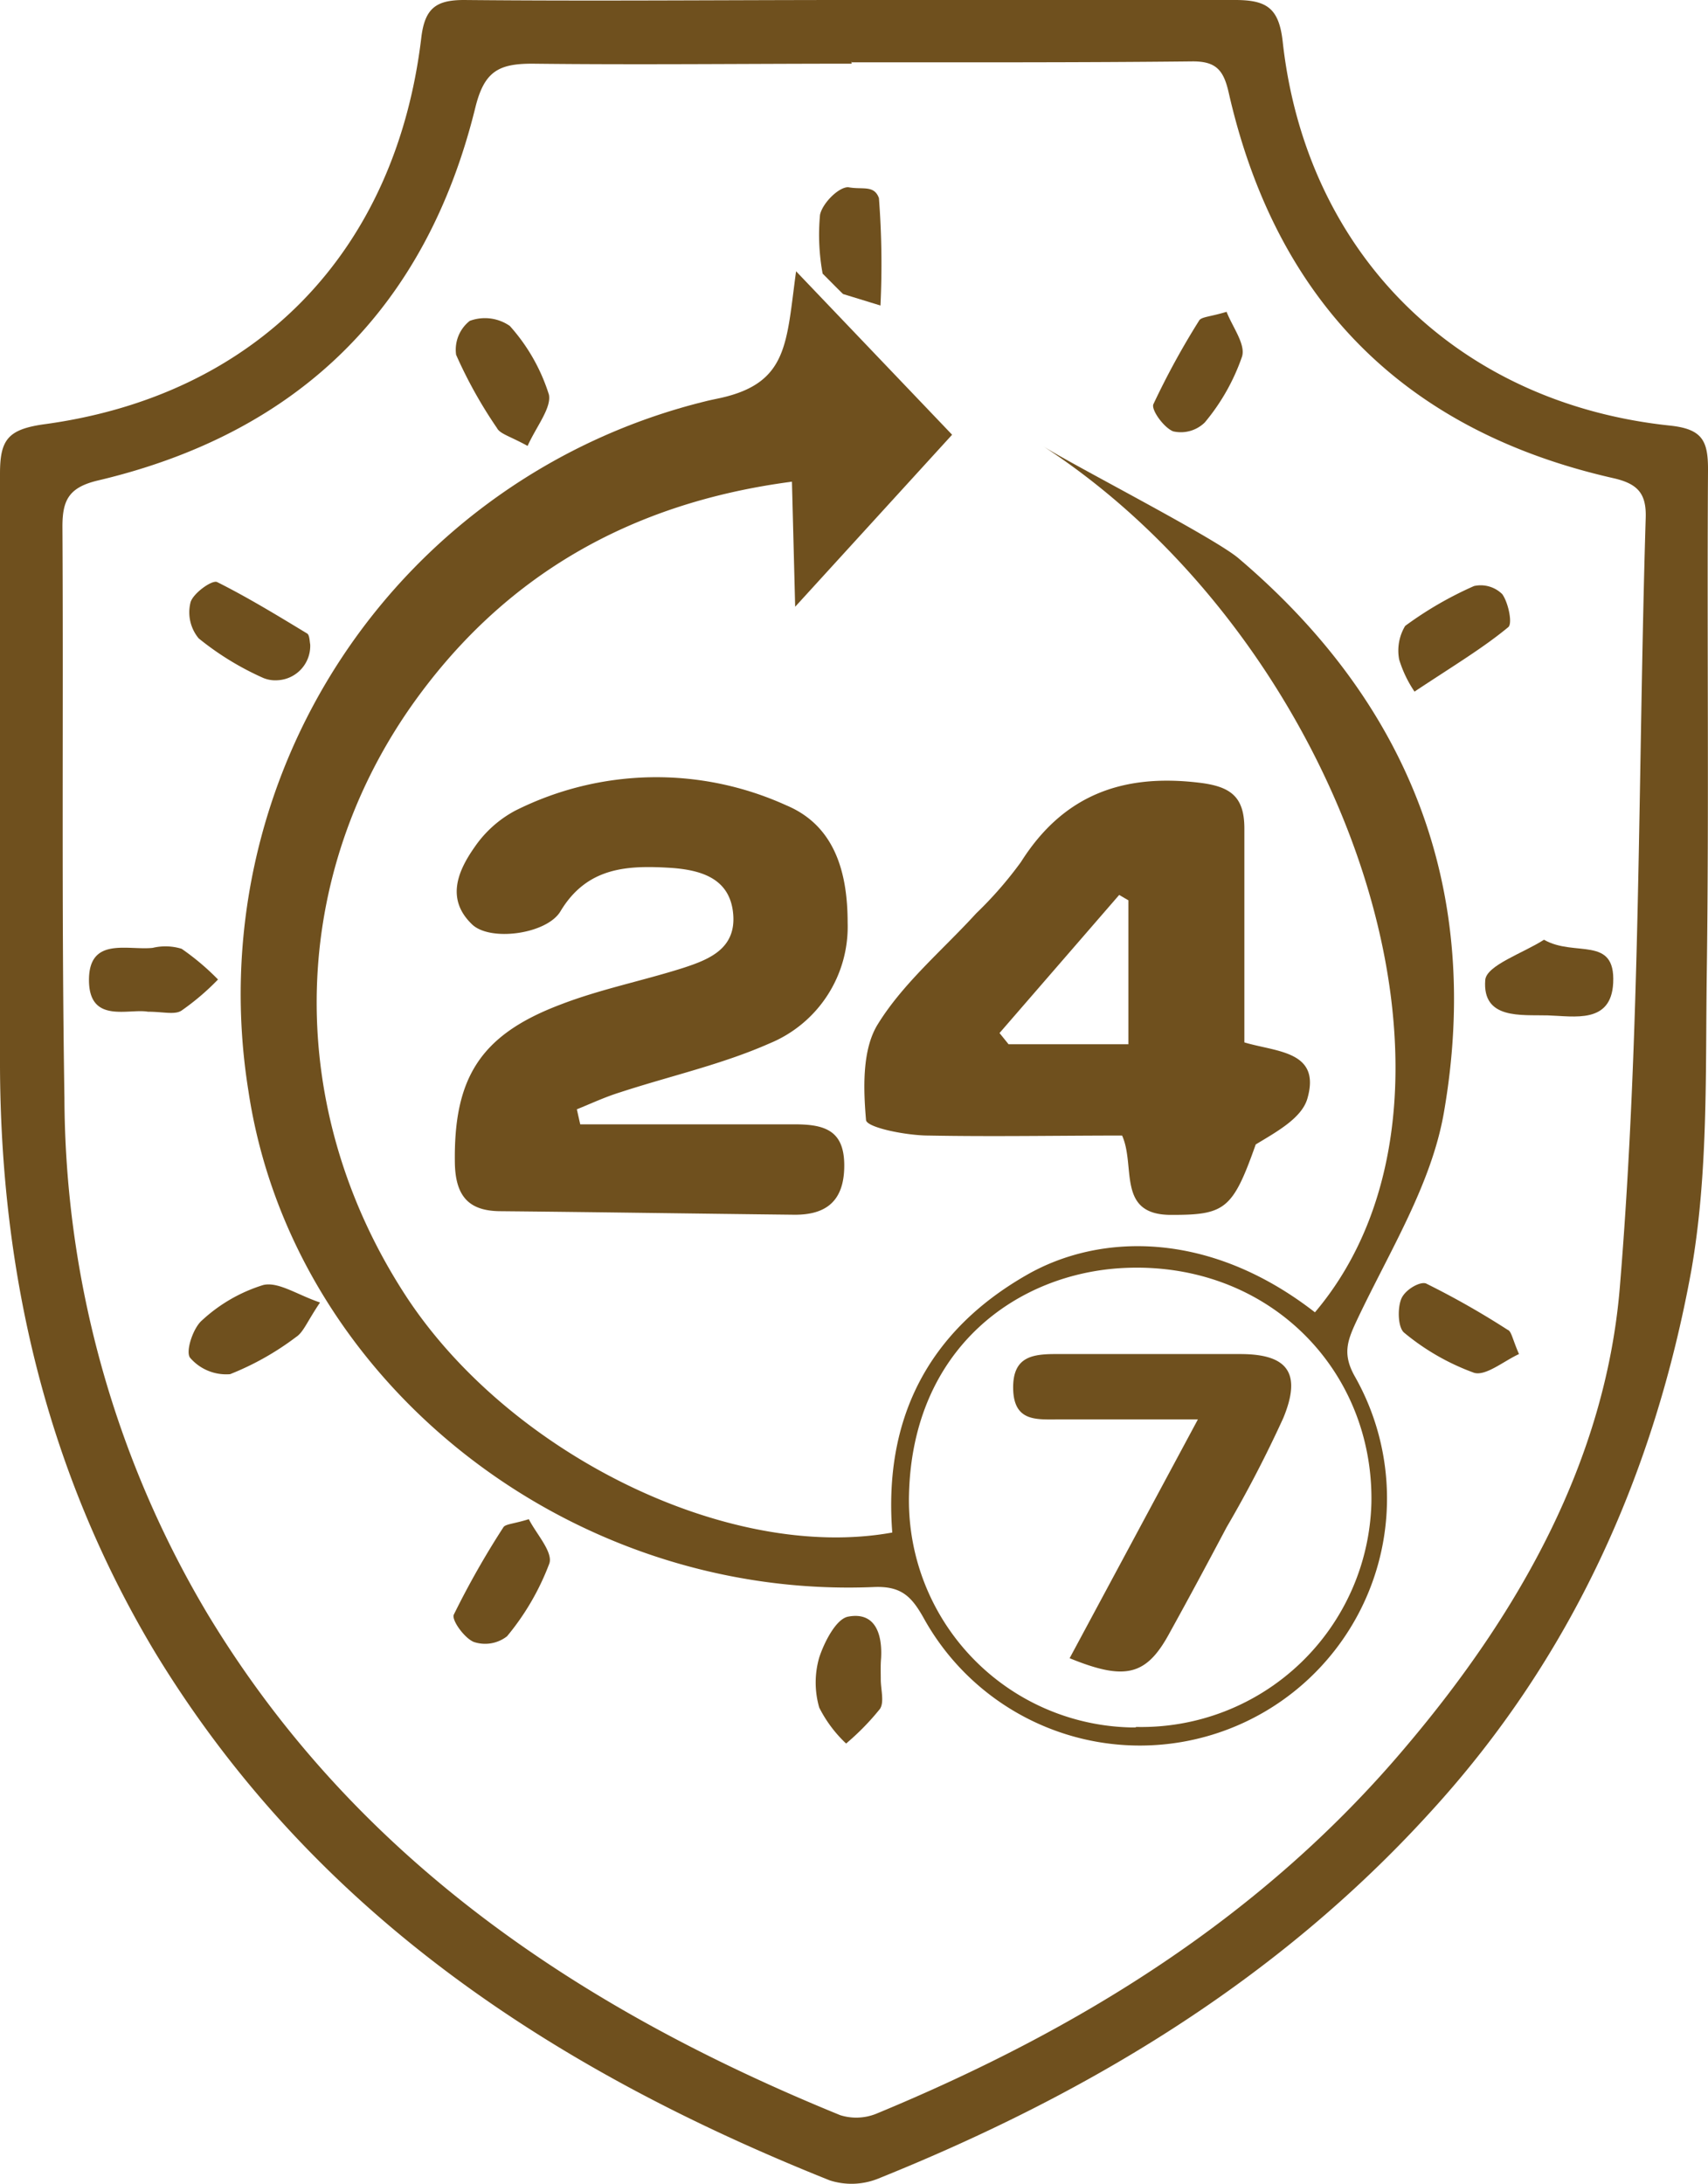
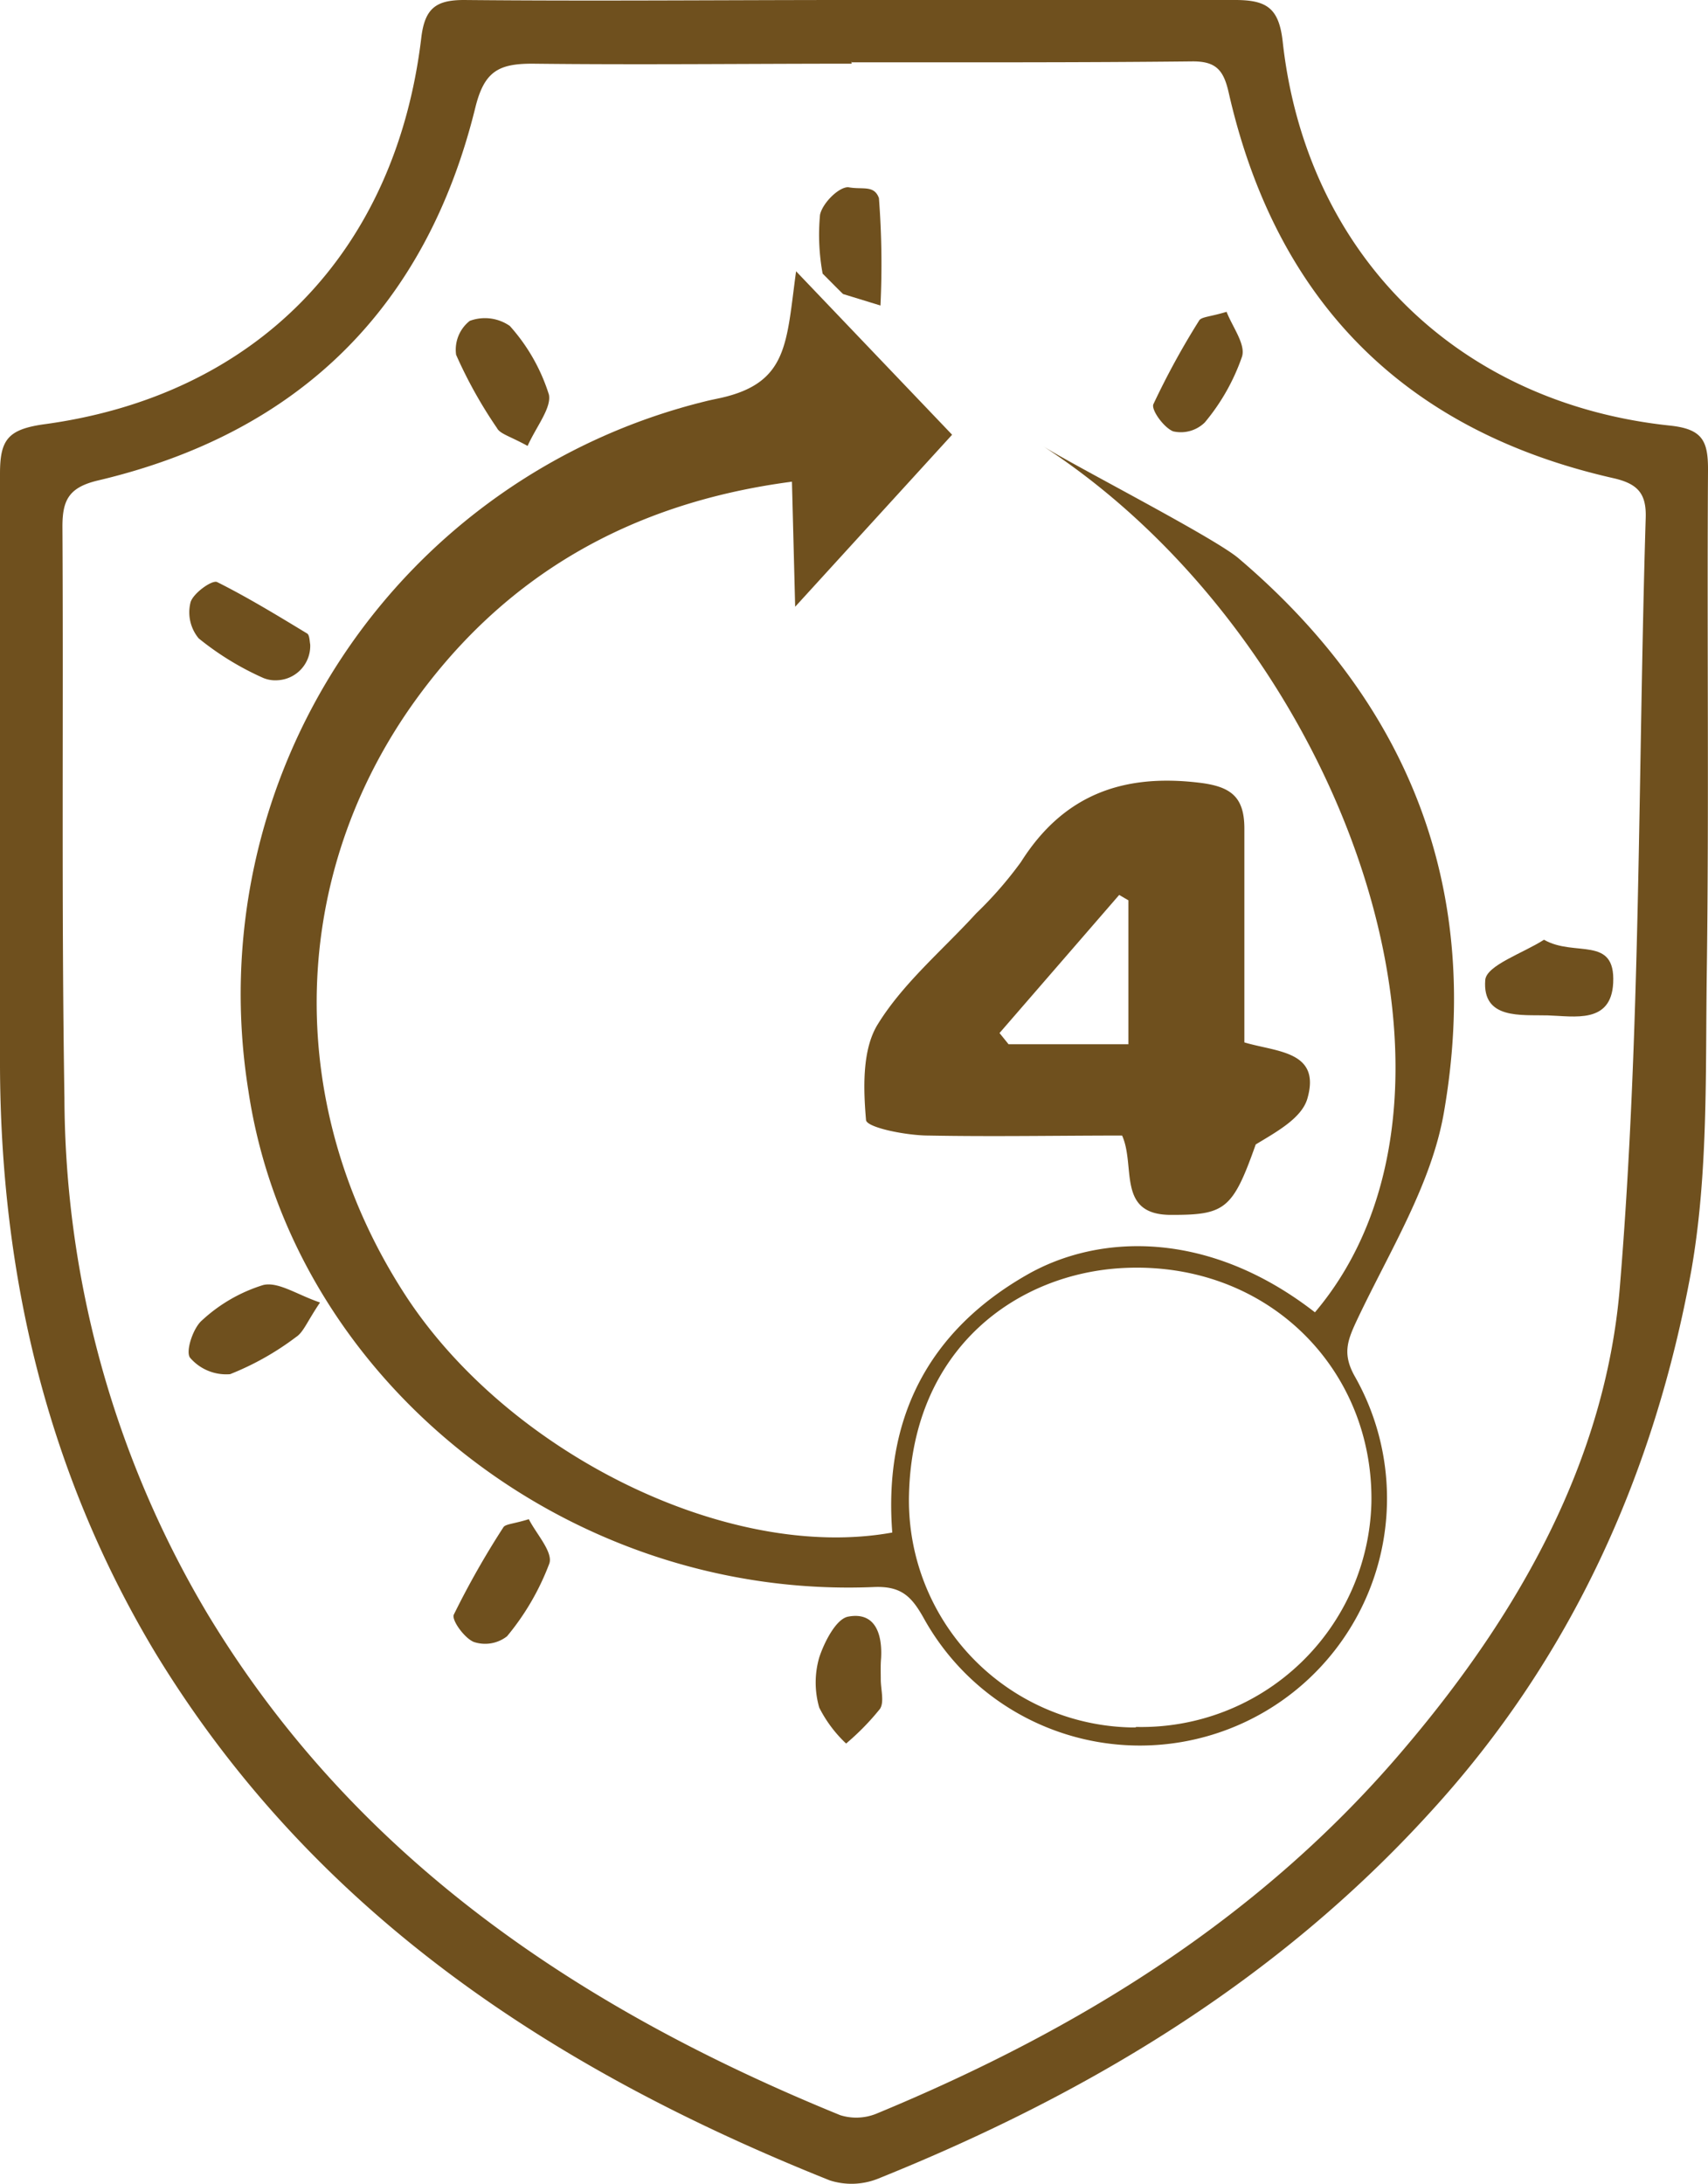
<svg xmlns="http://www.w3.org/2000/svg" id="Layer_2" data-name="Layer 2" viewBox="0 0 111.33 142.31">
  <defs>
    <style>.cls-1{fill:#6f501e;}</style>
  </defs>
  <title>Icons-24-7N3</title>
  <path class="cls-1" d="M55.56,0h25c2.06,0,2.86.53,3.1,2.73,1.53,13.78,11.34,23.52,25.2,25,2.17.22,2.53,1,2.52,2.92-.07,10.92.07,21.85-.08,32.78-.09,6.45.1,13-1,19.32-2.41,13.25-7.78,25.25-17,35.32-10,11-22.36,18.41-36,23.9a4.64,4.64,0,0,1-3.16.12c-18-7.19-33.67-17.43-44-34.44C3.12,95.94.1,83.09.05,69.48V30.87c0-2.19.5-2.87,2.79-3.21,13.9-1.85,23-11.21,24.67-25.2C27.74.52,28.49,0,30.3,0,38.72.08,47.14,0,55.56,0Zm0,4v.15c-6.94,0-13.88.08-20.82,0-2.2,0-3.12.51-3.7,2.83C27.83,20.06,19.53,28.22,6.44,31.31c-1.91.45-2.32,1.29-2.32,3,.07,12.42-.07,24.83.13,37.24a66.08,66.08,0,0,0,9.32,33.61c9.65,16,24.35,25.79,41.25,32.68a3.48,3.48,0,0,0,2.36-.1c13.25-5.48,25.22-12.86,34.58-24,7.33-8.67,12.93-18.58,13.87-29.82,1.38-16.66,1.18-33.45,1.69-50.18.05-1.59-.53-2.22-2.11-2.58C91.57,28.07,83.21,19.6,80.13,6c-.33-1.44-.83-2-2.33-2-7.41.08-14.8.06-22.22.06Z" transform="translate(-0.05)" />
  <path class="cls-1" d="M62.11,28.33,51.88,39.54l-.21-8.15c-10.52,1.38-18.88,6.13-24.9,14.75-8,11.52-8.09,26.2-.35,38.18,6.69,10.36,21.09,17.49,31.79,15.55-.57-7.34,2.28-13.08,8.77-16.79,4.73-2.71,11.86-2.94,18.78,2.44C97.93,71.14,87.68,41.83,68,29.05c1.72,1.13,11.25,6,12.8,7.35C92,45.92,96.68,58.09,94.16,72.53c-.82,4.67-3.53,9-5.63,13.43-.65,1.38-1,2.25-.18,3.72a16.09,16.09,0,0,1-28,15.93l-.14-.25c-.76-1.33-1.43-2-3.15-1.94-20,.86-38-13.47-40.82-32.34A39.78,39.78,0,0,1,46,26.16c.35-.09.72-.16,1.08-.24,4.36-1,4.22-3.59,4.86-8.24Zm12,84.21A15,15,0,0,0,89.44,97.93v0c.15-8.73-6.79-15.75-16.14-15.3-6.93.34-13.77,5.21-14,14.76a14.8,14.8,0,0,0,14.42,15.18h.34Z" transform="translate(-0.05)" />
-   <path class="cls-1" d="M37.87,73.27h14c2,0,3.22.44,3.21,2.71s-1.16,3.2-3.27,3.18c-6.37-.07-12.74-.17-19.11-.23-2.06,0-2.94-.94-3-3.07-.1-5.56,1.61-8.4,6.87-10.39,2.58-1,5.32-1.54,8-2.39,1.69-.55,3.47-1.25,3.27-3.52s-2-2.85-4-3c-2.85-.18-5.51-.09-7.26,2.83-.89,1.49-4.63,2-5.79.82-1.67-1.63-.9-3.45.19-5a7.48,7.48,0,0,1,2.65-2.38,20.49,20.49,0,0,1,17.67-.35c3.15,1.32,4,4.35,4,7.65A8.22,8.22,0,0,1,50.2,68c-3.1,1.37-6.48,2.12-9.72,3.18-1,.31-1.89.73-2.83,1.11Z" transform="translate(-0.05)" />
  <path class="cls-1" d="M73.19,74c-4.17,0-8.4.08-12.61,0-1.44,0-4-.51-4.08-1-.18-2.08-.26-4.61.77-6.26,1.67-2.7,4.24-4.84,6.41-7.22a25.13,25.13,0,0,0,2.92-3.35c2.73-4.32,6.56-5.76,11.56-5.17,2.11.24,3,.91,3,3V67.93c2.1.63,5,.55,4.11,3.65-.36,1.28-2,2.17-3.37,3-1.5,4.24-2,4.6-5.54,4.59S74.09,76,73.19,74Zm.41-15.33-.6-.35-7.8,9,.59.73H73.6Z" transform="translate(-0.05)" />
  <path class="cls-1" d="M100.69,61.24c2,1.15,4.66-.3,4.51,2.81-.13,2.69-2.54,2.17-4.26,2.12s-4.28.29-4.08-2.3C96.93,62.91,99.34,62.11,100.69,61.24Z" transform="translate(-0.05)" />
  <path class="cls-1" d="M34.44,29.06c-1.16-.64-1.8-.78-2-1.17a29.65,29.65,0,0,1-2.66-4.77,2.39,2.39,0,0,1,.89-2.21,2.85,2.85,0,0,1,2.61.33,12.12,12.12,0,0,1,2.55,4.48C36,26.59,35,27.81,34.44,29.06Z" transform="translate(-0.05)" />
  <path class="cls-1" d="M20.27,42a2.24,2.24,0,0,1-2.14,2.33,2.05,2.05,0,0,1-.92-.15A18.74,18.74,0,0,1,13,41.6a2.66,2.66,0,0,1-.53-2.35c.17-.59,1.4-1.47,1.73-1.32,2,1,3.95,2.19,5.88,3.36C20.23,41.4,20.23,41.79,20.27,42Z" transform="translate(-0.05)" />
  <path class="cls-1" d="M34.52,99c.47.94,1.58,2.13,1.34,2.88a16.5,16.5,0,0,1-2.76,4.75,2.32,2.32,0,0,1-2.17.37c-.61-.25-1.46-1.43-1.3-1.78a55.9,55.9,0,0,1,3.23-5.69C33,99.31,33.53,99.31,34.52,99Z" transform="translate(-0.05)" />
  <path class="cls-1" d="M20.91,84.88c-.85,1.26-1.08,1.93-1.55,2.24a18.31,18.31,0,0,1-4.31,2.43,3.1,3.1,0,0,1-2.61-1.07c-.31-.4.19-1.93.77-2.43a10.37,10.37,0,0,1,4-2.31C18.19,83.51,19.41,84.37,20.91,84.88Z" transform="translate(-0.05)" />
-   <path class="cls-1" d="M9.69,65.93c-1.27-.22-3.83.8-3.84-2.05S8.36,61.94,10,61.77a3.57,3.57,0,0,1,1.89.06,16.19,16.19,0,0,1,2.37,2,16,16,0,0,1-2.34,2C11.49,66.16,10.71,65.93,9.69,65.93Z" transform="translate(-0.05)" />
  <path class="cls-1" d="M57.46,109.45c0,.65.24,1.46-.05,1.91a16.28,16.28,0,0,1-2.21,2.26,8.39,8.39,0,0,1-1.75-2.34,5.87,5.87,0,0,1,0-3.27c.33-1,1.1-2.52,1.89-2.66,1.77-.33,2.23,1.15,2.14,2.72C57.44,108.53,57.46,109,57.46,109.45Z" transform="translate(-0.05)" />
-   <path class="cls-1" d="M92.25,45.07a7.74,7.74,0,0,1-1-2.09,3.12,3.12,0,0,1,.39-2.19,23.64,23.64,0,0,1,4.49-2.6,2,2,0,0,1,1.84.53c.4.56.68,1.92.39,2.15C96.73,42.22,94.86,43.34,92.25,45.07Z" transform="translate(-0.05)" />
  <path class="cls-1" d="M80,20.32c.39,1,1.27,2.14,1,2.94a13.6,13.6,0,0,1-2.42,4.27,2.23,2.23,0,0,1-2.06.58c-.61-.24-1.45-1.41-1.29-1.77a51,51,0,0,1,3-5.48C78.42,20.64,78.94,20.64,80,20.32Z" transform="translate(-0.05)" />
-   <path class="cls-1" d="M99.06,88.24c-1,.46-2.17,1.45-2.93,1.22a15.31,15.31,0,0,1-4.54-2.6c-.42-.32-.46-1.56-.21-2.2s1.31-1.21,1.66-1a53.9,53.9,0,0,1,5.28,3C98.57,86.75,98.62,87.23,99.06,88.24Z" transform="translate(-0.05)" />
  <path class="cls-1" d="M55,19.16c-.45-.44-.89-.89-1.33-1.33A14,14,0,0,1,53.5,14c.15-.74,1.2-1.81,1.84-1.8.92.18,1.68-.17,2,.71a56.37,56.37,0,0,1,.1,7Z" transform="translate(-0.05)" />
-   <path class="cls-1" d="M69.77,108.06,78.13,92.5H69c-1.4,0-2.87.15-2.91-2s1.32-2.27,2.94-2.26H80.9c3.1,0,4,1.25,2.8,4.16A80,80,0,0,1,80,99.53c-1.25,2.36-2.43,4.56-3.68,6.82C74.81,109.17,73.46,109.57,69.77,108.06Z" transform="translate(-0.05)" />
</svg>